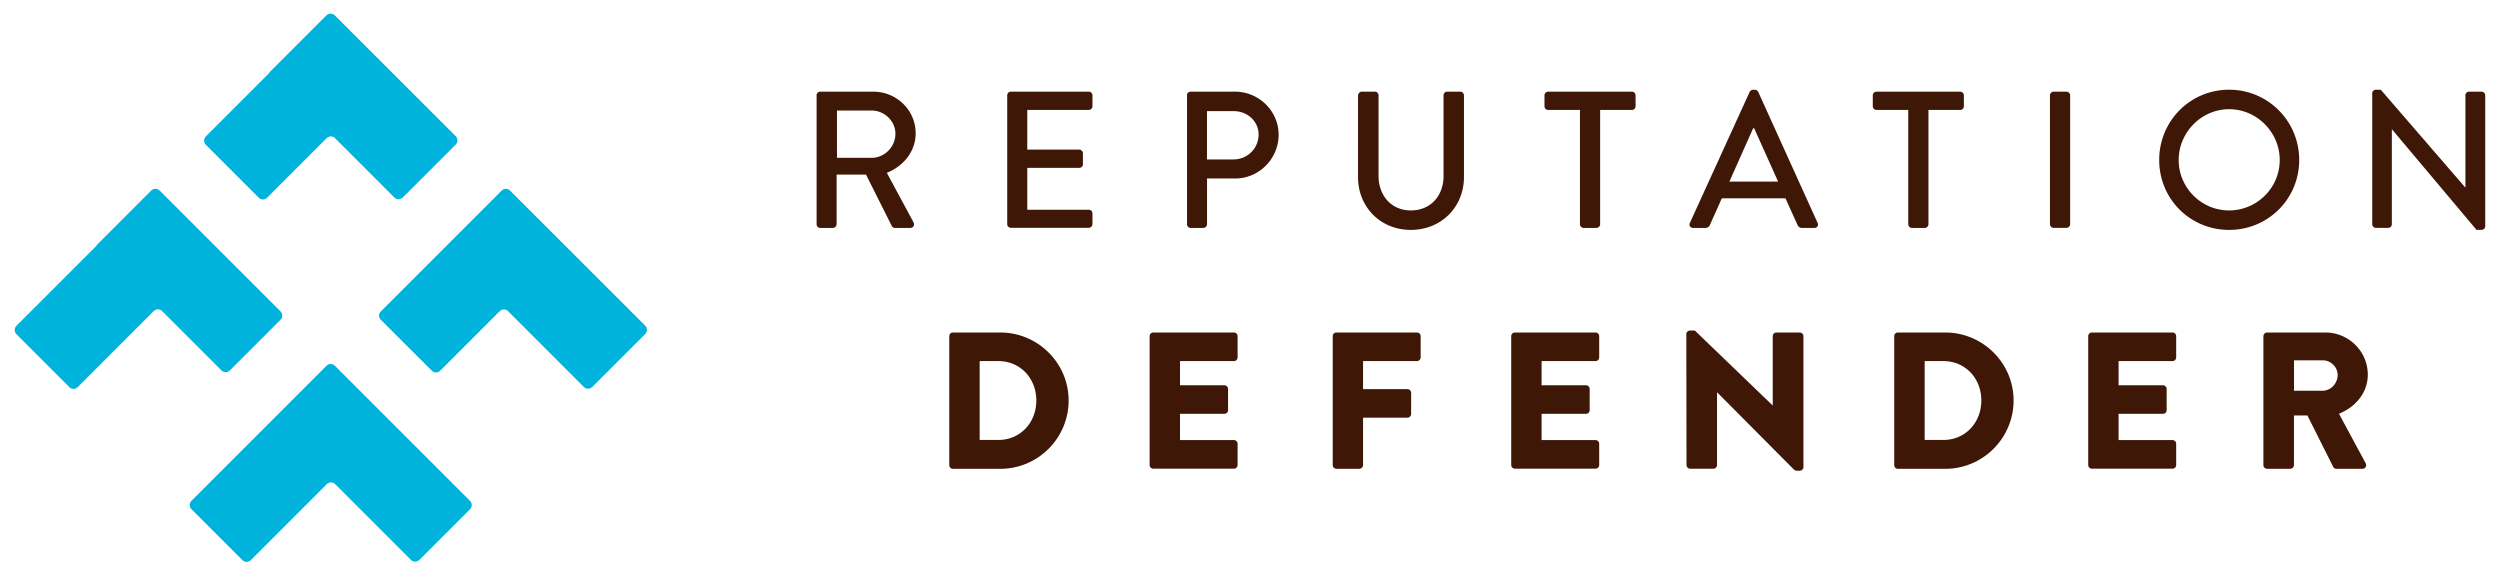
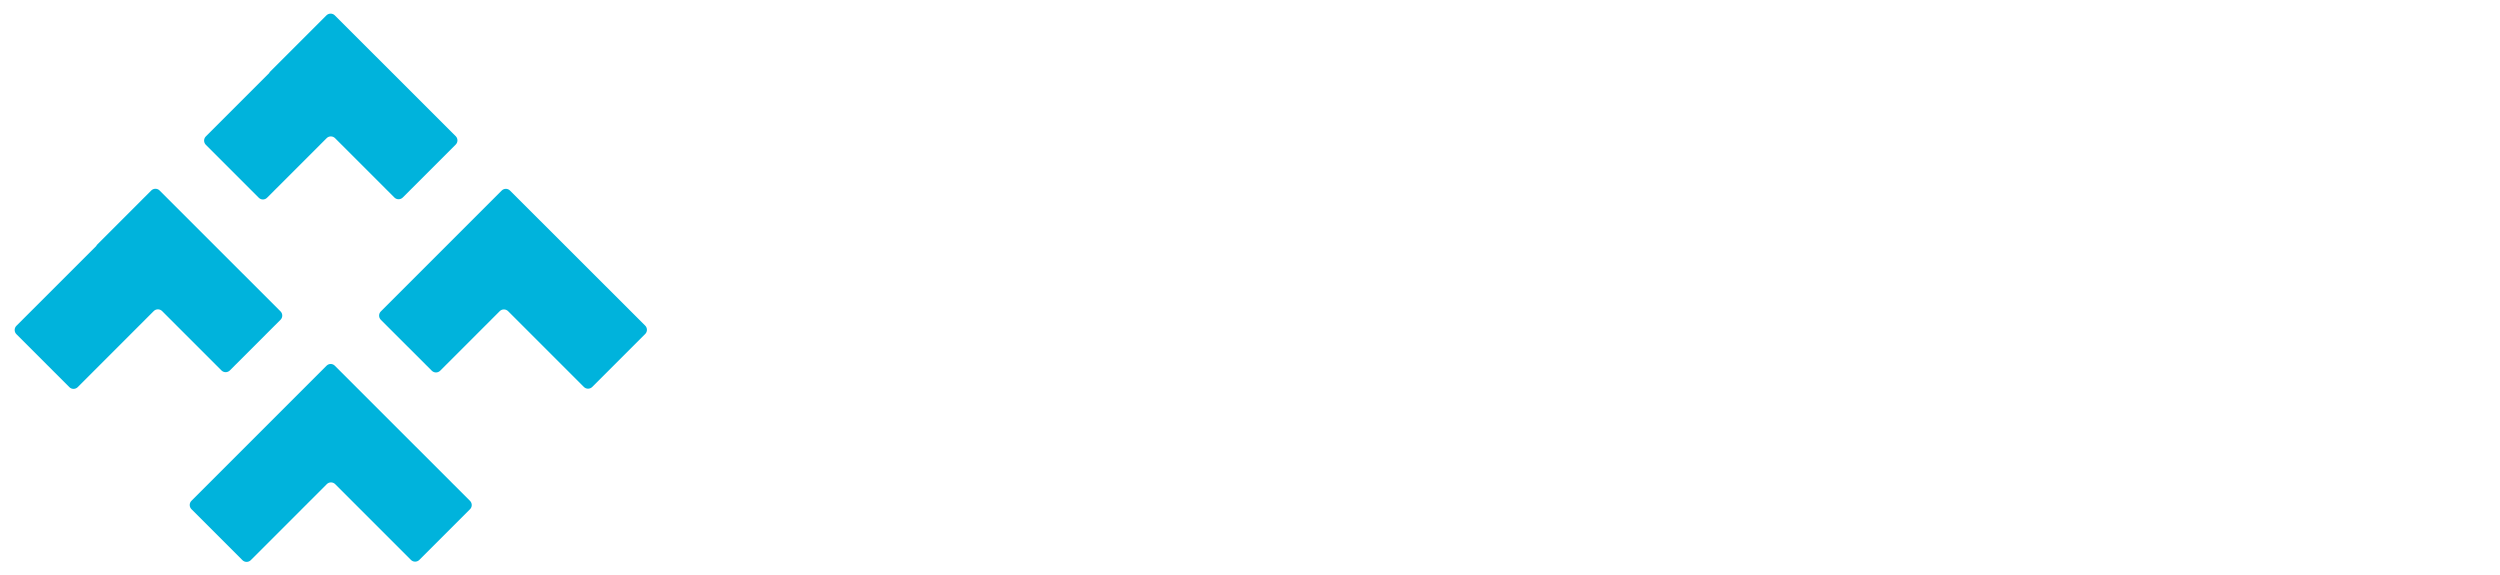
<svg xmlns="http://www.w3.org/2000/svg" id="Layer_1" viewBox="0 0 530 122">
  <style>.st0{fill:#3e1707}.st1{fill:#00b3dc}</style>
-   <path class="st0" d="M173.11 20.21c0-.41.33-.78.78-.78h11.23c4.95 0 9 3.92 9 8.83 0 3.8-2.52 6.93-6.11 8.38l5.65 10.48c.29.54 0 1.2-.7 1.2h-3.22c-.33 0-.58-.21-.66-.37l-5.49-10.94h-6.23v10.53c0 .41-.37.78-.78.78h-2.68a.78.78 0 0 1-.78-.78V20.21zm11.68 13.25c2.68 0 5.04-2.27 5.04-5.12 0-2.68-2.35-4.91-5.04-4.91h-7.35v10.03h7.35zM213.53 20.21c0-.41.33-.78.78-.78h16.51c.45 0 .78.37.78.78v2.31c0 .41-.33.78-.78.78h-13.04v8.42h11.02c.41 0 .78.37.78.78v2.31c0 .45-.37.78-.78.78h-11.02v8.87h13.04c.45 0 .78.37.78.78v2.27c0 .41-.33.78-.78.78h-16.51a.78.78 0 0 1-.78-.78v-27.3zM251.63 20.21c0-.41.33-.78.78-.78h9.41c5.08 0 9.25 4.13 9.25 9.12 0 5.12-4.17 9.29-9.2 9.29h-5.98v9.7c0 .41-.37.78-.78.78h-2.68a.78.78 0 0 1-.78-.78V20.21zm9.95 13.58c2.85 0 5.24-2.31 5.24-5.28 0-2.81-2.39-4.95-5.24-4.95h-5.7V33.8h5.7zM287.92 20.21c0-.41.37-.78.78-.78h2.77c.45 0 .78.37.78.78v17.05c0 4.13 2.64 7.35 6.85 7.35 4.25 0 6.93-3.18 6.93-7.26V20.21c0-.41.33-.78.78-.78h2.77c.41 0 .78.37.78.78v17.34c0 6.27-4.75 11.19-11.27 11.19-6.48 0-11.19-4.91-11.19-11.19V20.21zM334.94 23.31h-6.73a.78.78 0 0 1-.78-.78v-2.31c0-.41.33-.78.78-.78h17.75c.45 0 .78.37.78.78v2.31c0 .41-.33.78-.78.78h-6.73v24.23c0 .41-.37.78-.78.78h-2.72c-.41 0-.78-.37-.78-.78V23.31zM358.26 47.25l12.67-27.78c.12-.25.5-.45.7-.45h.41c.21 0 .58.21.7.45l12.59 27.78c.25.54-.08 1.07-.7 1.07h-2.6c-.5 0-.78-.25-.95-.62l-2.56-5.65h-13.5c-.83 1.9-1.69 3.76-2.52 5.65-.12.29-.45.62-.95.62h-2.6c-.61 0-.94-.54-.69-1.07zm18.7-8.75l-5.08-11.31h-.21l-5.04 11.31h10.33zM404.54 23.31h-6.73a.78.78 0 0 1-.78-.78v-2.31c0-.41.33-.78.78-.78h17.75c.45 0 .78.37.78.78v2.31c0 .41-.33.78-.78.78h-6.73v24.23c0 .41-.37.78-.78.78h-2.72c-.41 0-.78-.37-.78-.78V23.31zM434.59 20.21c0-.41.37-.78.78-.78h2.72c.41 0 .78.37.78.78v27.32c0 .41-.37.78-.78.78h-2.72c-.41 0-.78-.37-.78-.78V20.21zM472.57 19.02c8.25 0 14.86 6.65 14.86 14.9s-6.6 14.82-14.86 14.82-14.82-6.56-14.82-14.82 6.56-14.9 14.82-14.9zm0 25.59c5.9 0 10.73-4.79 10.73-10.69 0-5.86-4.83-10.77-10.73-10.77-5.86 0-10.69 4.91-10.69 10.77 0 5.9 4.82 10.69 10.69 10.69zM502.91 19.76c0-.41.37-.74.78-.74h1.03l17.91 20.72h.04V20.21c0-.41.33-.78.78-.78h2.64c.41 0 .78.37.78.78v27.78c0 .41-.37.74-.78.74h-1.07l-17.91-21.3h-.04v20.1c0 .41-.33.78-.78.78h-2.6c-.41 0-.78-.37-.78-.78V19.76zM201.25 71.27c0-.41.33-.78.74-.78h10.07c7.97 0 14.49 6.48 14.49 14.41 0 8.01-6.52 14.49-14.49 14.49h-10.07c-.41 0-.74-.37-.74-.78V71.27zm10.4 22c4.66 0 8.05-3.67 8.05-8.38 0-4.66-3.38-8.34-8.05-8.34h-3.96v16.72h3.96zM243.72 71.27c0-.41.33-.78.78-.78h17.09c.45 0 .78.37.78.78v4.5c0 .41-.33.78-.78.78h-11.43v5.12h9.41c.41 0 .78.37.78.78v4.5c0 .45-.37.78-.78.78h-9.41v5.57h11.43c.45 0 .78.37.78.78v4.5c0 .41-.33.78-.78.78H244.5a.78.78 0 0 1-.78-.78V71.27zM282.53 71.27c0-.41.33-.78.78-.78h17.09c.45 0 .78.37.78.78v4.5c0 .41-.33.78-.78.78h-11.43v5.94h9.41c.41 0 .78.37.78.78v4.5c0 .41-.37.78-.78.78h-9.41V98.6c0 .41-.37.78-.78.78h-4.87a.78.78 0 0 1-.78-.78V71.27zM320.38 71.27c0-.41.33-.78.78-.78h17.09c.45 0 .78.37.78.78v4.5c0 .41-.33.78-.78.78h-11.43v5.12h9.41c.41 0 .78.37.78.78v4.5c0 .45-.37.78-.78.78h-9.41v5.57h11.43c.45 0 .78.37.78.78v4.5c0 .41-.33.78-.78.78h-17.09a.78.78 0 0 1-.78-.78V71.27zM357.5 70.82c0-.41.37-.74.78-.74h1.03l16.47 15.85h.04V71.27c0-.41.33-.78.78-.78h4.95c.41 0 .78.37.78.78v27.78c0 .41-.37.74-.78.74h-.66c-.12 0-.45-.12-.54-.21l-16.3-16.39h-.04v15.4c0 .41-.33.78-.78.78h-4.91c-.41 0-.78-.37-.78-.78l-.04-27.77zM401.58 71.27c0-.41.33-.78.74-.78h10.07c7.97 0 14.49 6.48 14.49 14.41 0 8.01-6.52 14.49-14.49 14.49h-10.07c-.41 0-.74-.37-.74-.78V71.27zm10.41 22c4.66 0 8.05-3.67 8.05-8.38 0-4.66-3.38-8.34-8.05-8.34h-3.96v16.72h3.96zM442.7 71.27c0-.41.33-.78.78-.78h17.09c.45 0 .78.37.78.78v4.5c0 .41-.33.78-.78.78h-11.43v5.12h9.41c.41 0 .78.37.78.78v4.5c0 .45-.37.78-.78.78h-9.41v5.57h11.43c.45 0 .78.37.78.78v4.5c0 .41-.33.78-.78.78h-17.09a.78.78 0 0 1-.78-.78V71.27zM479.85 71.27c0-.41.33-.78.78-.78h12.34c4.95 0 9 4 9 8.92 0 3.8-2.52 6.85-6.11 8.3l5.65 10.48c.29.54 0 1.2-.7 1.2h-5.49c-.33 0-.58-.21-.66-.37l-5.49-10.94h-2.85V98.6c0 .41-.37.78-.79.78h-4.91a.78.78 0 0 1-.78-.78V71.27zm12.59 11.56c1.69 0 3.14-1.57 3.14-3.3 0-1.73-1.44-3.14-3.14-3.14h-6.11v6.44h6.11z" />
  <g>
    <path class="st1" d="M33.83 40.38c-.48-.48-1.27-.48-1.76 0L20.44 52.02l.05.05L3.47 69.08c-.48.48-.48 1.27 0 1.76l11.24 11.24c.48.48 1.27.48 1.76 0L32.6 65.94c.48-.48 1.27-.48 1.76 0l12.6 12.6c.48.48 1.27.48 1.76 0l10.76-10.76c.48-.48.48-1.27 0-1.76L33.83 40.38zM106.36 40.4L80.73 66.03c-.48.48-.48 1.27 0 1.76L91.55 78.6c.48.48 1.27.48 1.76 0l12.64-12.64c.48-.48 1.27-.48 1.76 0l16.08 16.08c.48.48 1.27.48 1.76 0l11.24-11.24c.48-.48.48-1.27 0-1.76L108.12 40.4c-.49-.49-1.27-.49-1.76 0zM56.62 41.92l12.64-12.64c.48-.48 1.27-.48 1.76 0l12.6 12.6c.48.48 1.27.48 1.76 0l11.24-11.24c.48-.48.48-1.27 0-1.76L70.97 3.25c-.48-.48-1.27-.48-1.76 0L57.1 15.36l.05.05-13.52 13.52c-.48.48-.48 1.27 0 1.76l11.24 11.24c.48.48 1.27.48 1.75-.01zM69.23 77.53l-28.65 28.65c-.48.48-.48 1.27 0 1.76l10.82 10.82c.48.48 1.27.48 1.76 0l16.13-16.13c.48-.48 1.27-.48 1.76 0l16.08 16.08c.48.48 1.27.48 1.76 0l10.76-10.76c.48-.48.48-1.27 0-1.76L70.98 77.53c-.48-.49-1.27-.49-1.75 0z" />
  </g>
</svg>